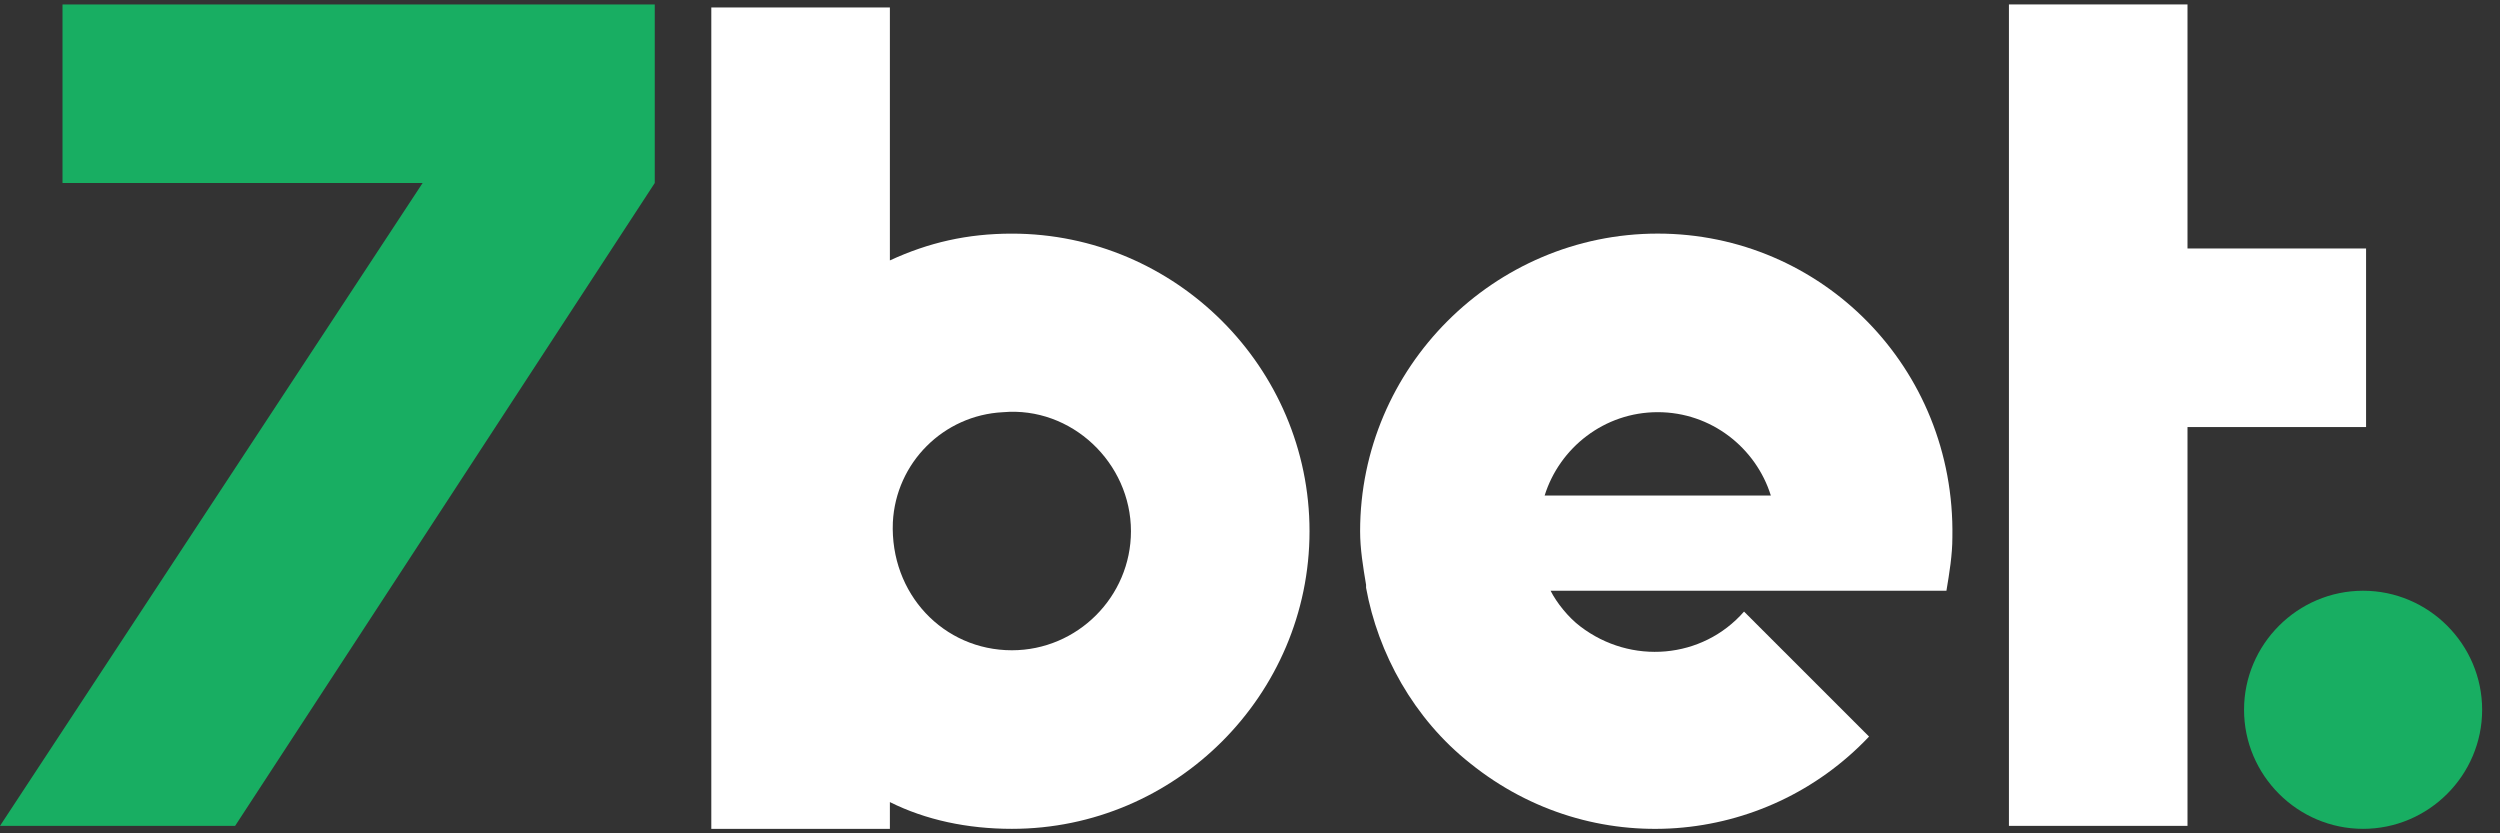
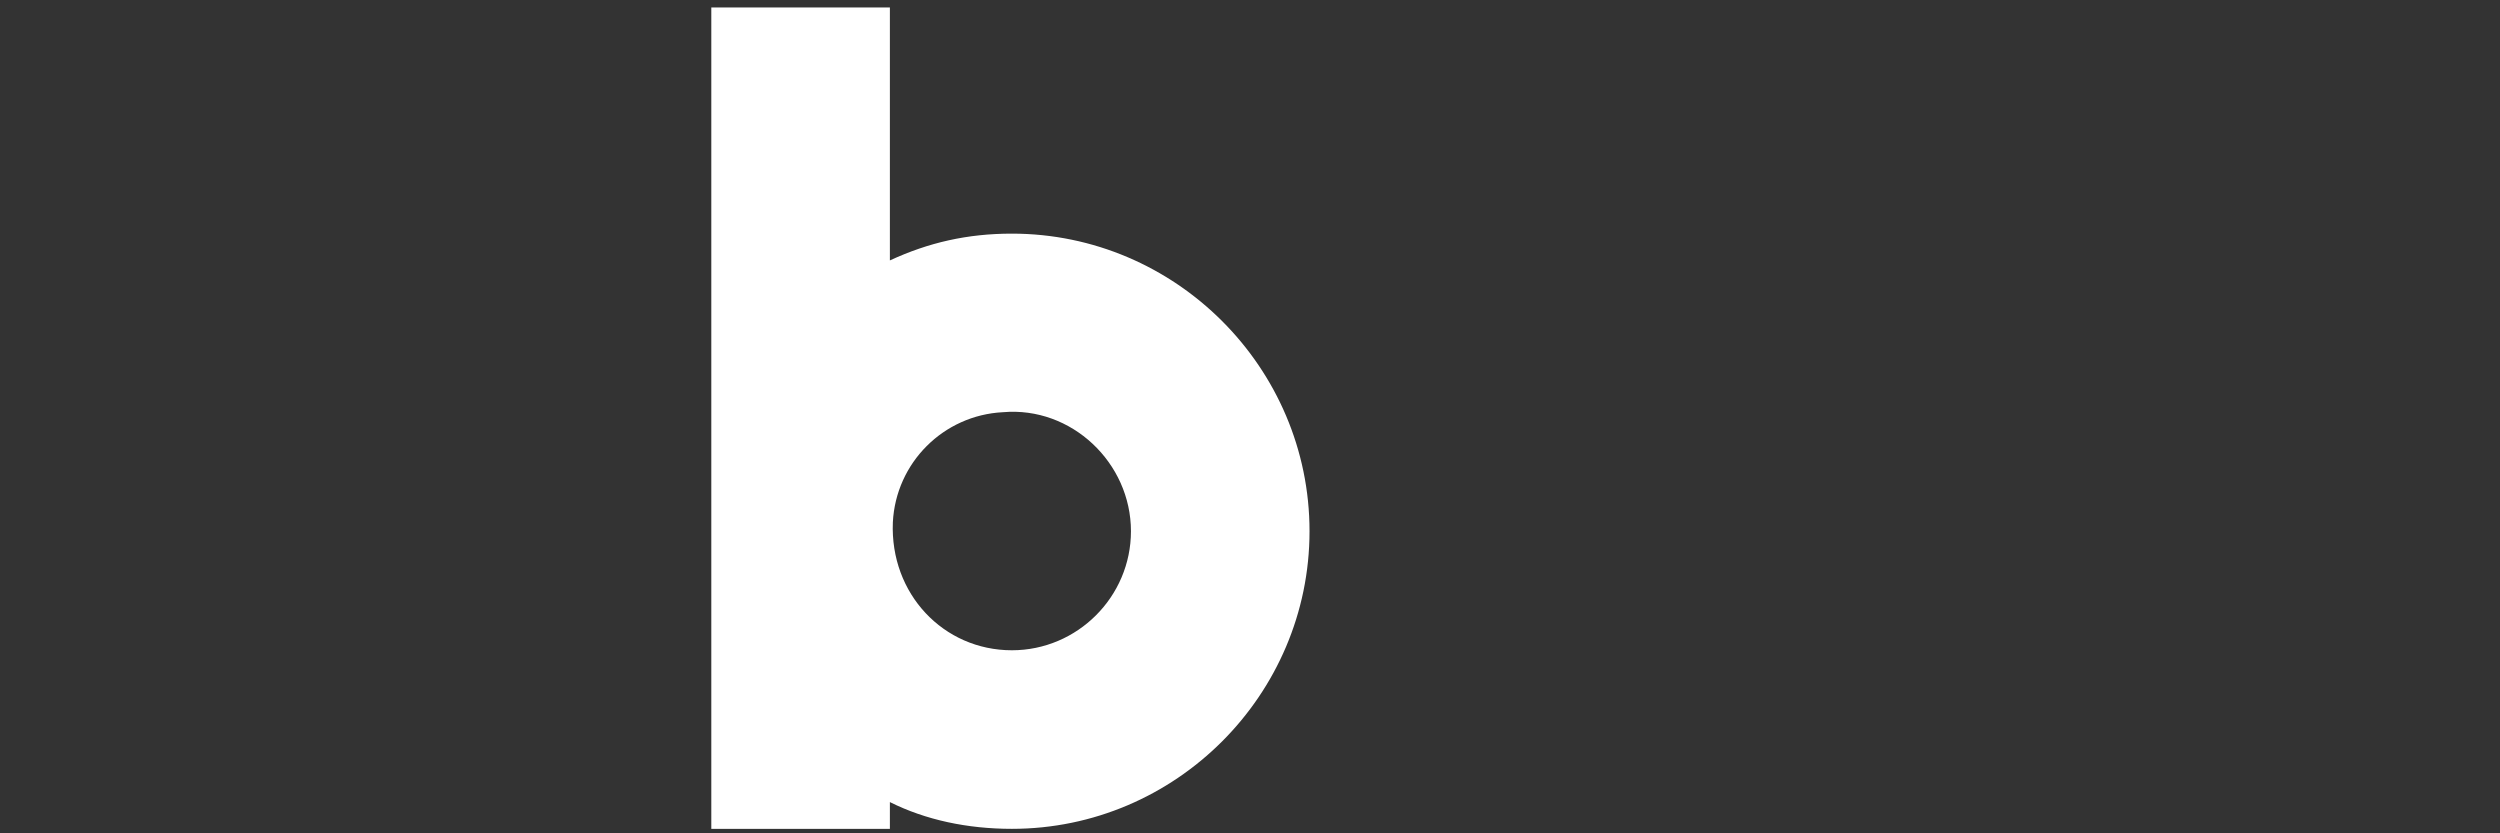
<svg xmlns="http://www.w3.org/2000/svg" width="84" height="28" viewBox="0 0 84 28" fill="none">
  <rect x="0" y="0" width="84" height="28" fill="#333333" stroke="none" />
-   <path d="M79.5 8.349H73.5V0.149H67.5V27.749H73.5V14.349H79.5V8.349Z" fill="white" />
-   <path d="M79.4 19.849C77.2 19.849 75.4 21.649 75.4 23.849C75.4 26.049 77.2 27.849 79.4 27.849C81.6 27.849 83.4 26.049 83.4 23.849C83.4 21.649 81.6 19.849 79.4 19.849Z" fill="#18AE62" />
  <path d="M34 7.85C32.5 7.85 31.2 8.15 29.9 8.75V0.25H23.9V27.849H29.9V26.95C31.1 27.549 32.5 27.849 34 27.849C39.5 27.849 44 23.349 44 17.849C44 12.35 39.5 7.85 34 7.85ZM34 21.849C31.7 21.849 29.9 19.95 30 17.549C30.1 15.55 31.7 13.95 33.7 13.85C36 13.649 38 15.55 38 17.849C38 20.049 36.2 21.849 34 21.849Z" fill="white" />
-   <path d="M22 0.149H2.1V6.149H14.2L0 27.749H7.9L22 6.149V0.149Z" fill="#18AE62" />
-   <path d="M55.7 7.849C50.2 7.849 45.7 12.349 45.7 17.849C45.7 18.449 45.8 19.049 45.9 19.649V19.749C46.3 21.949 47.5 24.149 49.4 25.649C53.5 28.949 59.3 28.449 62.8 24.749L58.6 20.549C57.2 22.149 54.8 22.349 53.1 21.049C52.7 20.749 52.3 20.249 52.1 19.849H65.4C65.5 19.249 65.6 18.649 65.6 18.049C65.7 12.349 61.2 7.849 55.7 7.849ZM51.9 16.649C52.4 15.049 53.9 13.849 55.7 13.849C57.5 13.849 59 15.049 59.5 16.649H51.9Z" fill="white" />
</svg>